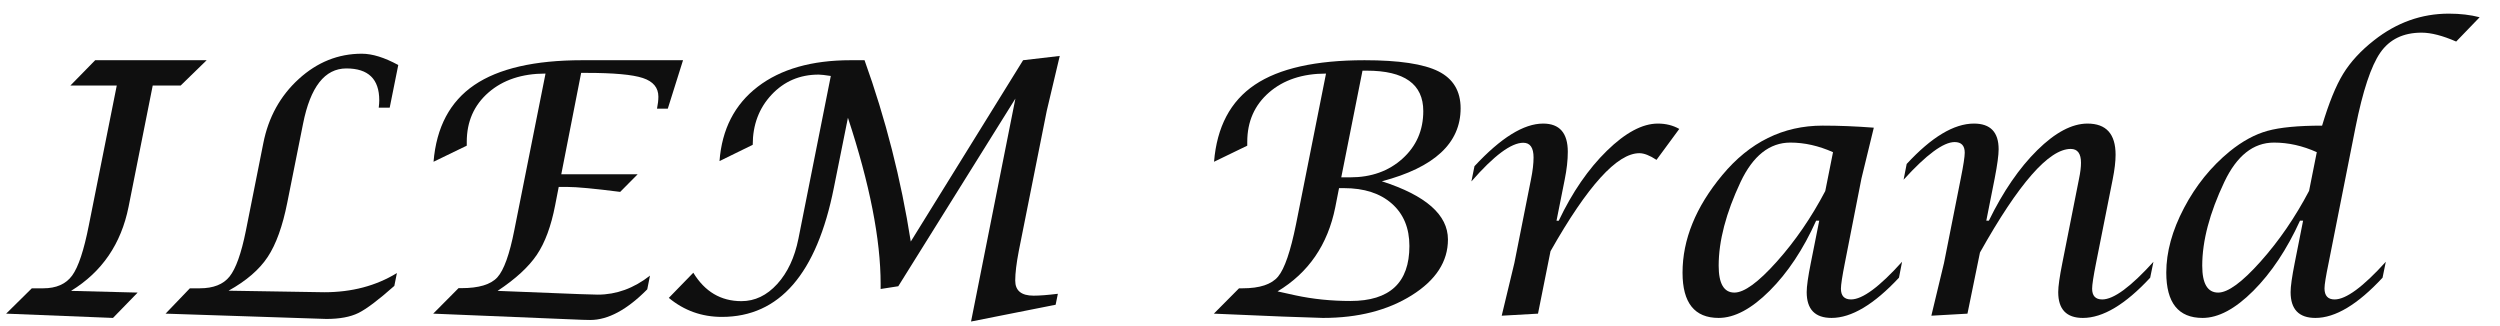
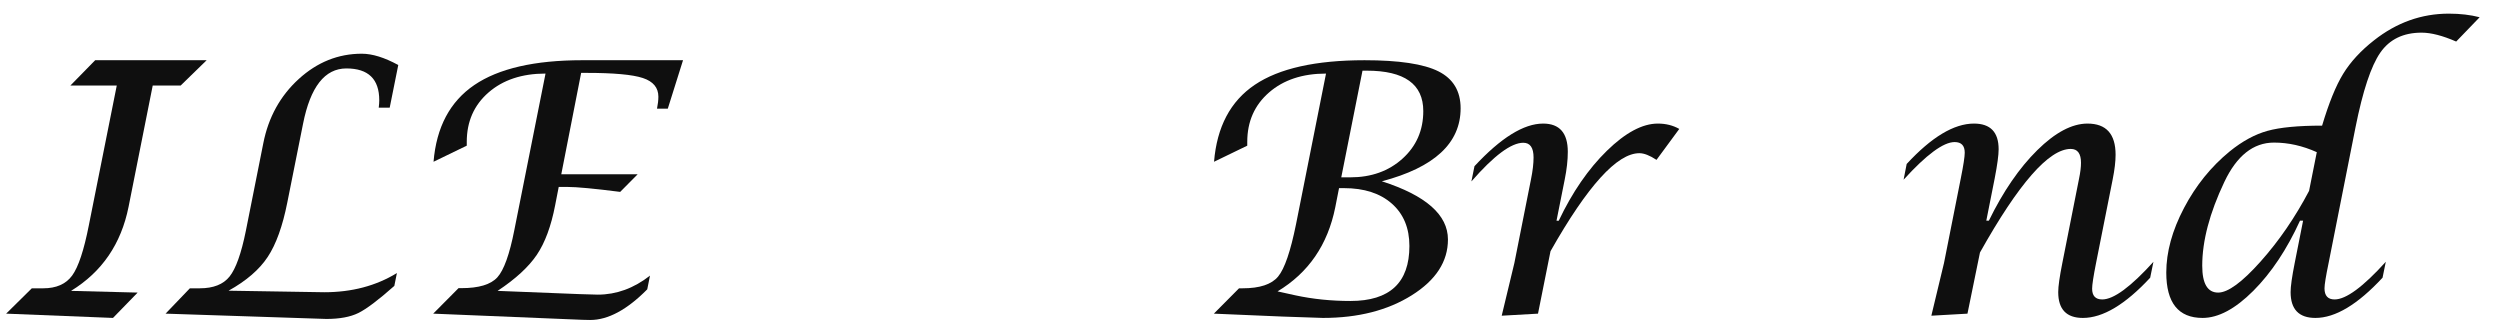
<svg xmlns="http://www.w3.org/2000/svg" x="0px" y="0px" viewBox="0 0 613.075 79.985" xml:space="preserve">
  <g id="Слой_1">
    <g>
      <path fill="#0F0F0F" d="M1.504,76.916l6.299-6.215h2.813c3.191,0,5.549-1.042,7.076-3.128c1.525-2.085,2.89-6.194,4.094-12.325 l6.845-34.266h-11.38l6.089-6.215h27.337l-6.383,6.215H37.45l-5.921,29.73c-1.82,9.099-6.523,15.972-14.109,20.618l16.335,0.42 l-6.047,6.215L1.504,76.916z" />
      <path fill="#0F0F0F" d="M40.599,76.916l5.963-6.215h2.436c3.331,0,5.767-0.966,7.307-2.897c1.539-1.932,2.869-5.669,3.989-11.212 l4.283-21.5c1.26-6.354,4.157-11.596,8.692-15.726c4.535-4.129,9.686-6.194,15.453-6.194c2.575,0,5.557,0.924,8.944,2.771 l-2.1,10.456h-2.688c0.084-0.728,0.126-1.329,0.126-1.806c0-5.207-2.688-7.811-8.063-7.811c-5.291,0-8.833,4.521-10.624,13.563 l-3.863,19.316c-1.148,5.795-2.75,10.246-4.808,13.354s-5.256,5.865-9.595,8.272l23.474,0.378c6.746,0,12.682-1.567,17.805-4.703 l-0.63,3.149c-3.92,3.472-6.866,5.69-8.839,6.656s-4.584,1.448-7.832,1.448L40.599,76.916z" />
      <path fill="#0F0F0F" d="M106.233,76.916l6.215-6.254h0.714c4.255,0,7.187-0.881,8.797-2.644c1.609-1.763,3.002-5.637,4.178-11.624 l7.643-38.352c-5.768,0-10.429,1.547-13.983,4.64c-3.556,3.094-5.333,7.132-5.333,12.115v0.924l-8.146,3.947 c0.699-8.482,4.031-14.753,9.994-18.813c5.963-4.059,14.795-6.089,26.497-6.089H167.5l-3.737,11.884h-2.646 c0.224-1.092,0.336-2.071,0.336-2.939c0-2.211-1.267-3.737-3.8-4.577c-2.534-0.84-7.146-1.26-13.836-1.26h-1.302l-4.871,24.859 h18.729l-4.283,4.323c-6.355-0.811-10.681-1.216-12.976-1.216h-2.1l-0.882,4.528c-0.98,5.087-2.471,9.119-4.472,12.096 c-2.002,2.977-5.214,5.933-9.637,8.867l20.156,0.796l4.409,0.126c4.563,0,8.832-1.554,12.808-4.661l-0.672,3.359 c-4.955,5.012-9.616,7.517-13.983,7.517l-1.932-0.042L106.233,76.916z" />
-       <path fill="#0F0F0F" d="M164.014,73.053l6.005-6.173c2.827,4.647,6.761,6.971,11.8,6.971c3.303,0,6.229-1.399,8.776-4.199 c2.547-2.799,4.283-6.509,5.207-11.128l7.937-39.893c-1.428-0.224-2.422-0.336-2.981-0.336c-4.619,0-8.469,1.645-11.548,4.934 c-3.08,3.29-4.619,7.384-4.619,12.283l-8.146,3.989c0.588-7.811,3.709-13.885,9.364-18.225c5.654-4.339,13.255-6.509,22.802-6.509 h3.401c5.179,14.418,8.958,29.241,11.338,44.47l27.547-44.47l8.986-1.05l-3.191,13.479l-6.845,34.308 c-0.588,3.052-0.882,5.487-0.882,7.307c0,2.464,1.497,3.695,4.493,3.695c1.483,0,3.471-0.153,5.963-0.462l-0.546,2.688 l-20.744,4.115l10.876-54.674l-28.723,46.023l-4.325,0.672v-1.218c0-10.945-2.674-24.537-8.021-40.774l-3.443,17.133 c-4.199,21.137-13.354,31.704-27.463,31.704C172.104,77.714,167.765,76.16,164.014,73.053z" />
      <path fill="#0F0F0F" d="M297.675,76.916l6.173-6.215h0.882c4.199,0,7.097-0.958,8.692-2.876c1.596-1.917,3.065-6.208,4.409-12.871 l7.349-36.911c-5.768,0-10.429,1.547-13.983,4.64c-3.556,3.094-5.333,7.132-5.333,12.115v0.924l-8.146,3.947 c0.699-8.566,4.031-14.858,9.994-18.875c5.963-4.017,14.935-6.026,26.917-6.026c8.454,0,14.494,0.91,18.119,2.729 c3.626,1.82,5.438,4.844,5.438,9.07c0,8.539-6.439,14.502-19.316,17.889c10.806,3.472,16.209,8.23,16.209,14.277 c0,5.403-2.954,9.96-8.86,13.669c-5.907,3.71-13.172,5.563-21.794,5.563l-9.952-0.336L297.675,76.916z M313.296,71.457 l4.367,0.966c4.283,0.924,8.79,1.386,13.521,1.386c9.63,0,14.445-4.493,14.445-13.479c0-4.395-1.435-7.859-4.305-10.393 c-2.869-2.533-6.781-3.8-11.736-3.8h-1.218l-0.924,4.703C325.6,60.021,320.882,66.895,313.296,71.457z M328.917,43.49h2.184 c5.179,0,9.462-1.533,12.85-4.598c3.387-3.065,5.081-6.95,5.081-11.653c0-6.606-4.619-9.91-13.857-9.91h-1.05L328.917,43.49z" />
      <path fill="#0F0F0F" d="M368.264,77.42l3.107-12.921l4.073-20.514c0.42-2.069,0.63-3.858,0.63-5.369 c0-2.405-0.84-3.608-2.52-3.608c-2.968,0-7.209,3.161-12.724,9.483l0.756-3.733c6.467-6.968,12.079-10.453,16.839-10.453 c4.031,0,6.047,2.308,6.047,6.923c0,2.042-0.252,4.308-0.756,6.797l-2.016,10.113h0.546c3.331-7.006,7.271-12.729,11.821-17.171 c4.549-4.442,8.713-6.663,12.492-6.663c1.959,0,3.709,0.438,5.249,1.313l-5.585,7.587c-1.652-1.09-3.052-1.636-4.199-1.636 c-5.459,0-12.724,8.012-21.794,24.036l-3.065,15.312L368.264,77.42z" />
-       <path fill="#0F0F0F" d="M446.133,54.114h-0.759c-3.16,7.027-6.964,12.76-11.411,17.196c-4.447,4.438-8.615,6.655-12.502,6.655 c-5.902,0-8.853-3.695-8.853-11.086c0-8.146,3.247-16.125,9.742-23.936c6.719-8.09,14.921-12.136,24.607-12.136 c4.003,0,8.188,0.168,12.556,0.504l-3.023,12.43l-4.073,20.744c-0.645,3.248-0.966,5.348-0.966,6.299 c0,1.764,0.825,2.646,2.478,2.646c2.799,0,6.971-3.079,12.514-9.238l-0.756,3.905c-6.143,6.579-11.653,9.868-16.534,9.868 c-4.066,0-6.1-2.113-6.1-6.341c0-1.399,0.337-3.779,1.013-7.139L446.133,54.114z M449.51,37.317 c-3.526-1.567-7.01-2.352-10.452-2.352c-5.094,0-9.165,3.22-12.216,9.658c-3.582,7.615-5.373,14.46-5.373,20.534 c0,4.396,1.287,6.593,3.86,6.593c2.405,0,5.867-2.525,10.386-7.579c4.518-5.053,8.482-10.827,11.896-17.322L449.51,37.317z" />
      <path fill="#0F0F0F" d="M473.623,77.42l3.107-12.934l4.115-20.744c0.644-3.219,0.966-5.318,0.966-6.299 c0-1.735-0.826-2.604-2.478-2.604c-2.744,0-6.915,3.077-12.514,9.23l0.756-3.859c6.103-6.604,11.604-9.906,16.503-9.906 c4.031,0,6.047,2.1,6.047,6.299c0,1.428-0.322,3.808-0.966,7.139l-2.058,10.372h0.63c3.499-7.166,7.454-12.926,11.862-17.28 c4.41-4.353,8.518-6.53,12.325-6.53c4.591,0,6.887,2.548,6.887,7.643c0,1.652-0.238,3.668-0.714,6.047l-4.073,20.492 c-0.645,3.248-0.966,5.348-0.966,6.299c0,1.764,0.825,2.646,2.478,2.646c2.799,0,6.984-3.076,12.556-9.228l-0.798,3.9 c-6.104,6.575-11.604,9.862-16.503,9.862c-4.031,0-6.047-2.111-6.047-6.334c0-1.398,0.336-3.775,1.008-7.132l4.073-20.555 c0.336-1.594,0.504-2.937,0.504-4.027c0-2.265-0.84-3.398-2.52-3.398c-5.348,0-12.766,8.469-22.256,25.405l-3.065,14.991 L473.623,77.42z" />
      <path fill="#0F0F0F" d="M564.788,54.114h-0.756c-3.22,7.055-7.041,12.794-11.464,17.217c-4.424,4.424-8.566,6.635-12.43,6.635 c-5.936,0-8.902-3.709-8.902-11.128c0-5.039,1.448-10.315,4.347-15.831c2.896-5.515,6.641-10.147,11.232-13.899 c3.079-2.491,6.158-4.164,9.238-5.018c3.079-0.854,7.544-1.281,13.396-1.281c1.651-5.543,3.373-9.777,5.165-12.703 c1.791-2.925,4.311-5.662,7.559-8.209c5.543-4.367,11.659-6.551,18.351-6.551c2.771,0,5.291,0.294,7.559,0.882l-5.753,5.963 c-3.332-1.455-6.159-2.184-8.482-2.184c-4.479,0-7.853,1.631-10.12,4.892c-2.268,3.262-4.298,9.372-6.089,18.33l-6.593,33.258 c-0.672,3.248-1.008,5.319-1.008,6.215c0,1.82,0.825,2.729,2.478,2.729c2.799,0,6.984-3.079,12.556-9.238l-0.798,3.905 c-6.104,6.579-11.59,9.868-16.461,9.868c-4.06,0-6.089-2.113-6.089-6.341c0-1.371,0.336-3.751,1.008-7.139L564.788,54.114z M568.147,37.317c-3.472-1.567-6.971-2.352-10.498-2.352c-5.067,0-9.127,3.22-12.178,9.658c-3.611,7.615-5.417,14.46-5.417,20.534 c0,4.396,1.302,6.593,3.905,6.593c2.407,0,5.872-2.533,10.393-7.601c4.521-5.066,8.489-10.848,11.905-17.343L568.147,37.317z" />
    </g>
  </g>
  <g id="Слой_1__x28_копия_x29_" display="none">
    <g display="inline">
      <path fill="#0F0F0F" d="M0.504,76.916l6.299-6.215h2.813c3.191,0,5.549-1.042,7.076-3.128c1.525-2.085,2.89-6.194,4.094-12.325 l6.845-34.266h-11.38l6.089-6.215h27.337l-6.383,6.215h-6.845l-5.921,29.73c-1.82,9.099-6.523,15.972-14.109,20.618l16.335,0.42 l-6.047,6.215L0.504,76.916z" />
      <path fill="#0F0F0F" d="M72.622,63.982l-0.756,3.863c-6.612,6.747-12.299,10.12-17.062,10.12c-3.978,0-5.967-2.142-5.967-6.425 c0-1.764,0.294-4.129,0.882-7.097l5.758-28.975c2.017-10.134,5.821-18.021,11.412-23.663c5.59-5.641,12.392-8.461,20.405-8.461 c2.802,0,5.324,0.294,7.566,0.882l-5.759,6.005c-3.251-1.483-6.054-2.226-8.408-2.226c-4.457,0-7.806,1.624-10.047,4.871 c-2.243,3.248-4.26,9.393-6.054,18.435l-6.6,33.174c-0.645,3.22-0.967,5.319-0.967,6.299c0,1.764,0.827,2.646,2.48,2.646 c1.878,0,5.507-2.491,10.888-7.475C70.813,65.564,71.556,64.906,72.622,63.982z" />
-       <path fill="#0F0F0F" d="M113.253,65.41l-0.63,3.233c-8.902,6.215-16.489,9.322-22.76,9.322c-3.976,0-7.202-1.391-9.679-4.174 s-3.716-6.385-3.716-10.804c0-7.888,3.023-15.307,9.07-22.258c6.047-6.95,12.499-10.426,19.358-10.426 c2.491,0,4.507,0.839,6.047,2.516c1.539,1.677,2.31,3.857,2.31,6.541c0,5.367-2.744,9.98-8.23,13.837 c-5.487,3.858-12.038,5.787-19.652,5.787l-0.042,1.89c0,8.175,2.995,12.262,8.986,12.262 C99.493,73.137,105.806,70.562,113.253,65.41z M85.454,56.424c6.271-0.504,11.17-2.121,14.697-4.85s5.291-6.263,5.291-10.603 c0-4.283-1.554-6.425-4.661-6.425c-3.359,0-6.607,2.233-9.742,6.698C87.903,45.709,86.042,50.77,85.454,56.424z" />
      <path fill="#0F0F0F" d="M125.893,77.42L129,64.486l4.115-20.744c0.644-3.219,0.966-5.318,0.966-6.299 c0-1.735-0.826-2.604-2.478-2.604c-2.744,0-6.915,3.077-12.514,9.23l0.756-3.859c6.103-6.604,11.604-9.906,16.503-9.906 c4.031,0,6.047,2.116,6.047,6.347c0,1.429-0.322,3.797-0.966,7.104l-2.058,10.381h0.588c3.583-7.285,7.496-13.078,11.737-17.379 c4.241-4.301,8.153-6.452,11.737-6.452c1.875,0,3.45,0.743,4.724,2.228c1.273,1.485,1.911,3.334,1.911,5.548 c0,1.625-0.238,3.573-0.714,5.842l-2.016,10.213h0.588c3.107-7.005,6.774-12.728,11.002-17.169 c4.227-4.44,8.104-6.662,11.632-6.662c4.955,0,7.433,2.632,7.433,7.895c0,1.568-0.225,3.5-0.672,5.795l-4.073,20.492 c-0.645,3.22-0.966,5.319-0.966,6.299c0,1.764,0.825,2.646,2.478,2.646c2.771,0,6.942-3.076,12.514-9.228l-0.756,3.9 c-6.114,6.575-11.626,9.862-16.534,9.862c-4.067,0-6.1-2.111-6.1-6.334c0-1.37,0.338-3.747,1.015-7.132l4.104-20.472 c0.395-1.845,0.592-3.188,0.592-4.027c0-2.321-0.868-3.482-2.604-3.482c-4.871,0-11.926,8.403-21.164,25.209l-3.149,15.188 l-8.23,0.504l6.593-33.308c0.363-1.846,0.546-3.188,0.546-4.027c0-2.376-0.84-3.565-2.52-3.565c-2.1,0-5.201,2.461-9.301,7.383 c-4.102,4.921-8.098,10.976-11.989,18.162l-3.065,14.852L125.893,77.42z" />
      <path fill="#0F0F0F" d="M240.027,76.916l6.173-6.215h0.882c4.199,0,7.097-0.958,8.692-2.876c1.596-1.917,3.065-6.208,4.409-12.871 l7.349-36.911c-5.768,0-10.429,1.547-13.983,4.64c-3.556,3.094-5.333,7.132-5.333,12.115v0.924l-8.146,3.947 c0.699-8.566,4.031-14.858,9.994-18.875c5.963-4.017,14.935-6.026,26.917-6.026c8.454,0,14.494,0.91,18.119,2.729 c3.626,1.82,5.438,4.844,5.438,9.07c0,8.539-6.439,14.502-19.316,17.889c10.806,3.472,16.209,8.23,16.209,14.277 c0,5.403-2.954,9.96-8.86,13.669c-5.907,3.71-13.172,5.563-21.794,5.563l-9.952-0.336L240.027,76.916z M255.648,71.457 l4.367,0.966c4.283,0.924,8.79,1.386,13.521,1.386c9.63,0,14.445-4.493,14.445-13.479c0-4.395-1.435-7.859-4.305-10.393 c-2.87-2.533-6.781-3.8-11.736-3.8h-1.218l-0.924,4.703C267.952,60.021,263.234,66.895,255.648,71.457z M271.27,43.49h2.184 c5.179,0,9.462-1.533,12.85-4.598c3.387-3.065,5.081-6.95,5.081-11.653c0-6.606-4.619-9.91-13.857-9.91h-1.05L271.27,43.49z" />
      <path fill="#0F0F0F" d="M310.616,77.42l3.107-12.921l4.073-20.514c0.42-2.069,0.63-3.858,0.63-5.369 c0-2.405-0.84-3.608-2.52-3.608c-2.968,0-7.209,3.161-12.724,9.483l0.756-3.733c6.467-6.968,12.079-10.453,16.839-10.453 c4.031,0,6.047,2.308,6.047,6.923c0,2.042-0.252,4.308-0.756,6.797l-2.016,10.113h0.546c3.331-7.006,7.271-12.729,11.821-17.171 c4.549-4.442,8.713-6.663,12.492-6.663c1.959,0,3.709,0.438,5.249,1.313l-5.585,7.587c-1.652-1.09-3.052-1.636-4.199-1.636 c-5.459,0-12.724,8.012-21.794,24.036l-3.065,15.312L310.616,77.42z" />
      <path fill="#0F0F0F" d="M388.484,54.114h-0.759c-3.16,7.027-6.964,12.76-11.411,17.196c-4.447,4.438-8.615,6.655-12.502,6.655 c-5.902,0-8.853-3.695-8.853-11.086c0-8.146,3.247-16.125,9.742-23.936c6.719-8.09,14.921-12.136,24.607-12.136 c4.003,0,8.188,0.168,12.556,0.504l-3.023,12.43l-4.073,20.744c-0.645,3.248-0.966,5.348-0.966,6.299 c0,1.764,0.825,2.646,2.478,2.646c2.799,0,6.971-3.079,12.514-9.238l-0.756,3.905c-6.143,6.579-11.653,9.868-16.534,9.868 c-4.066,0-6.1-2.113-6.1-6.341c0-1.399,0.337-3.779,1.013-7.139L388.484,54.114z M391.861,37.317 c-3.526-1.567-7.01-2.352-10.452-2.352c-5.094,0-9.165,3.22-12.216,9.658c-3.582,7.615-5.373,14.46-5.373,20.534 c0,4.396,1.287,6.593,3.86,6.593c2.405,0,5.867-2.525,10.386-7.579c4.518-5.053,8.482-10.827,11.896-17.322L391.861,37.317z" />
      <path fill="#0F0F0F" d="M415.975,77.42l3.107-12.934l4.115-20.744c0.644-3.219,0.966-5.318,0.966-6.299 c0-1.735-0.826-2.604-2.478-2.604c-2.744,0-6.915,3.077-12.514,9.23l0.756-3.859c6.103-6.604,11.604-9.906,16.503-9.906 c4.031,0,6.047,2.1,6.047,6.299c0,1.428-0.322,3.808-0.966,7.139l-2.058,10.372h0.63c3.499-7.166,7.454-12.926,11.862-17.28 c4.41-4.353,8.518-6.53,12.325-6.53c4.591,0,6.887,2.548,6.887,7.643c0,1.652-0.238,3.668-0.714,6.047l-4.073,20.492 c-0.645,3.248-0.966,5.348-0.966,6.299c0,1.764,0.825,2.646,2.478,2.646c2.799,0,6.984-3.076,12.556-9.228l-0.798,3.9 c-6.104,6.575-11.604,9.862-16.503,9.862c-4.031,0-6.047-2.111-6.047-6.334c0-1.398,0.336-3.775,1.008-7.132l4.073-20.555 c0.336-1.594,0.504-2.937,0.504-4.027c0-2.265-0.84-3.398-2.52-3.398c-5.348,0-12.766,8.469-22.256,25.405l-3.065,14.991 L415.975,77.42z" />
      <path fill="#0F0F0F" d="M507.14,54.114h-0.756c-3.22,7.055-7.041,12.794-11.464,17.217c-4.424,4.424-8.566,6.635-12.43,6.635 c-5.936,0-8.902-3.709-8.902-11.128c0-5.039,1.448-10.315,4.347-15.831c2.896-5.515,6.641-10.147,11.232-13.899 c3.079-2.491,6.158-4.164,9.238-5.018c3.079-0.854,7.544-1.281,13.396-1.281c1.651-5.543,3.373-9.777,5.165-12.703 c1.791-2.925,4.311-5.662,7.559-8.209c5.543-4.367,11.659-6.551,18.351-6.551c2.771,0,5.291,0.294,7.559,0.882l-5.753,5.963 c-3.332-1.455-6.159-2.184-8.482-2.184c-4.479,0-7.853,1.631-10.12,4.892c-2.268,3.262-4.298,9.372-6.089,18.33l-6.593,33.258 c-0.672,3.248-1.008,5.319-1.008,6.215c0,1.82,0.825,2.729,2.478,2.729c2.799,0,6.984-3.079,12.556-9.238l-0.798,3.905 c-6.104,6.579-11.59,9.868-16.461,9.868c-4.06,0-6.089-2.113-6.089-6.341c0-1.371,0.336-3.751,1.008-7.139L507.14,54.114z M510.499,37.317c-3.472-1.567-6.971-2.352-10.498-2.352c-5.067,0-9.127,3.22-12.178,9.658c-3.611,7.615-5.417,14.46-5.417,20.534 c0,4.396,1.302,6.593,3.905,6.593c2.407,0,5.872-2.533,10.393-7.601c4.521-5.066,8.489-10.848,11.905-17.343L510.499,37.317z" />
    </g>
  </g>
</svg>